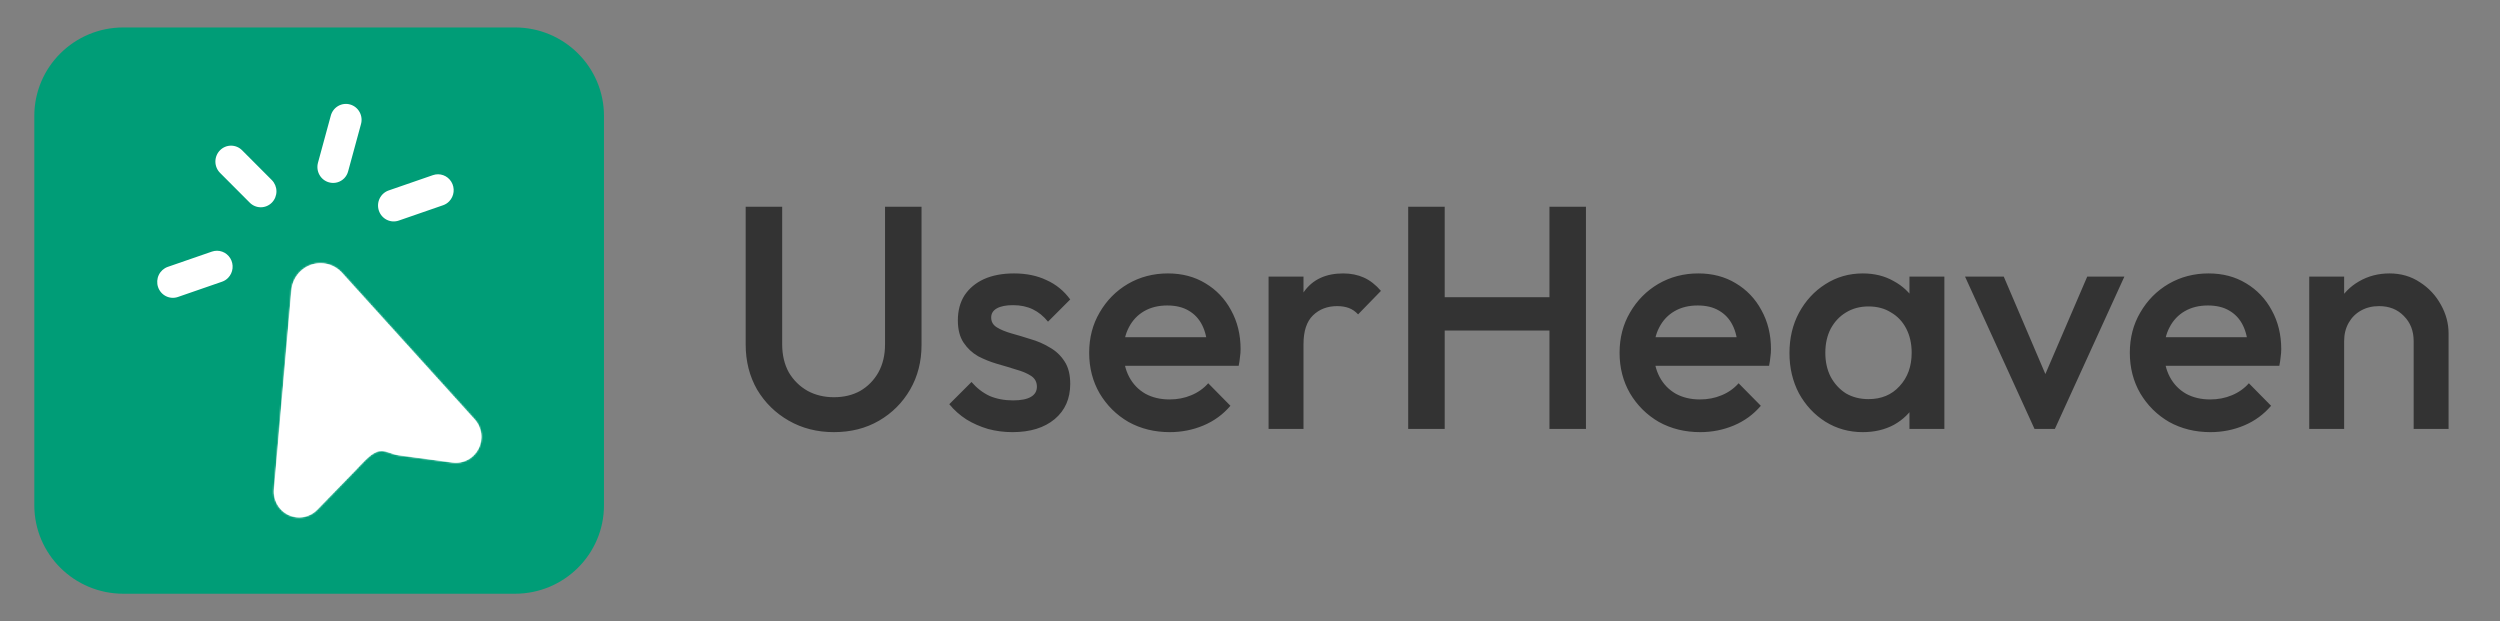
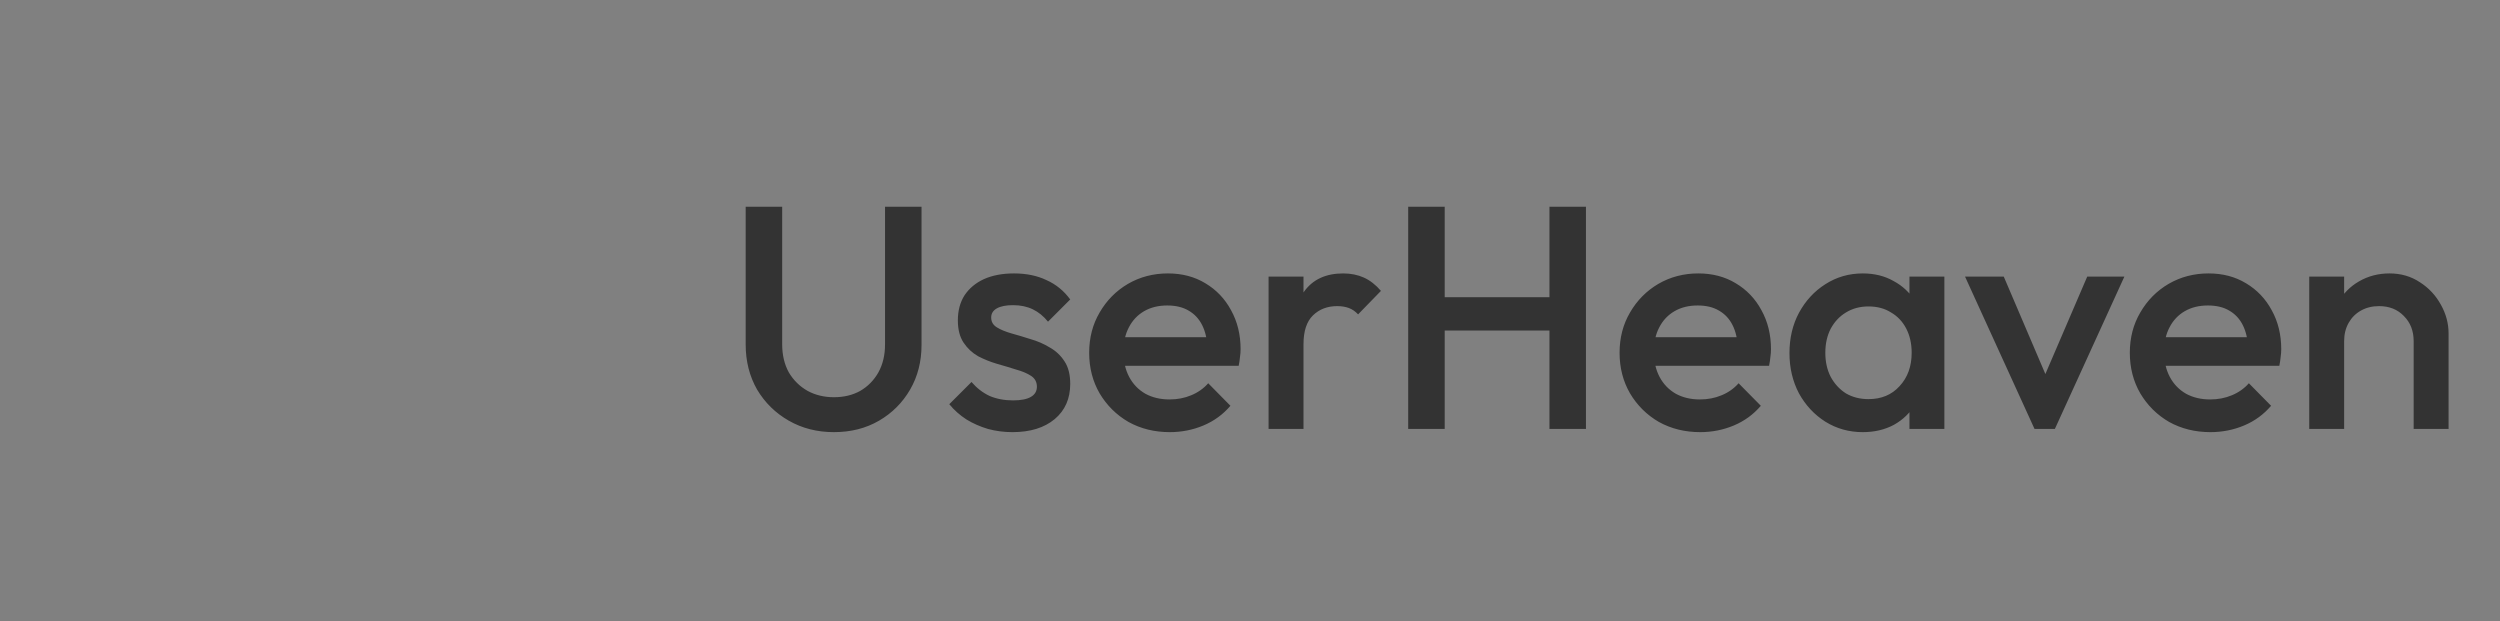
<svg xmlns="http://www.w3.org/2000/svg" width="1457" height="362" viewBox="0 0 1457 362" fill="none">
  <rect x="0" y="0" width="1457" height="362" fill="#808080" stroke="none" />
-   <path d="M300.125 16H71.875C43.225 16 20 39.087 20 67.567V294.46C20 322.939 43.225 346.026 71.875 346.026H300.125C328.775 346.026 352 322.939 352 294.46V67.567C352 39.087 328.775 16 300.125 16Z" fill="#009D77" />
-   <path d="M169.796 169.326L159.646 285.236C159.38 288.318 160.059 291.407 161.59 294.081C163.119 296.758 165.425 298.887 168.192 300.179C170.96 301.471 174.053 301.864 177.049 301.302C180.044 300.743 182.794 299.255 184.927 297.044L207.235 274.088C210.462 270.762 215.437 264.811 219.789 263.292C224.14 261.774 227.749 264.73 232.311 265.336L263.757 269.569C266.776 269.976 269.846 269.431 272.551 268.005C275.255 266.581 277.461 264.347 278.874 261.606C280.285 258.864 280.832 255.749 280.441 252.679C280.049 249.611 278.739 246.739 276.685 244.454L199.357 159.006C197.113 156.518 194.205 154.75 190.987 153.918C187.771 153.086 184.383 153.227 181.244 154.323C178.103 155.419 175.348 157.423 173.315 160.088C171.28 162.754 170.057 165.965 169.796 169.326ZM145.574 118.128L128.247 100.759C126.522 99.031 125.546 96.679 125.529 94.22C125.514 91.761 126.462 89.396 128.161 87.646C129.862 85.895 132.178 84.903 134.598 84.887C137.019 84.871 139.349 85.832 141.072 87.56L158.401 104.929C160.124 106.657 161.102 109.008 161.119 111.468C161.132 113.927 160.187 116.291 158.487 118.041C156.786 119.792 154.47 120.784 152.048 120.8C149.627 120.816 147.299 119.854 145.574 118.128ZM191.714 106.272C190.551 105.951 189.463 105.399 188.511 104.649C187.562 103.899 186.766 102.965 186.171 101.9C185.578 100.837 185.196 99.664 185.05 98.45C184.904 97.237 184.995 96.005 185.319 94.828L192.751 67.537C193.049 66.342 193.583 65.218 194.315 64.234C195.048 63.25 195.967 62.424 197.019 61.805C198.069 61.185 199.231 60.786 200.437 60.629C201.642 60.472 202.866 60.561 204.037 60.891C205.208 61.221 206.302 61.784 207.257 62.549C208.21 63.314 209.003 64.264 209.59 65.345C210.178 66.425 210.547 67.614 210.677 68.841C210.805 70.068 210.691 71.309 210.342 72.491L202.912 99.781C202.523 101.313 201.748 102.716 200.664 103.852C199.523 105.032 198.089 105.88 196.516 106.305C194.94 106.731 193.283 106.719 191.714 106.272ZM258.224 119.616L232.46 128.53C231.322 128.934 230.118 129.106 228.916 129.035C227.713 128.964 226.535 128.651 225.452 128.116C224.368 127.581 223.398 126.834 222.602 125.917C221.803 125 221.193 123.931 220.804 122.773C220.415 121.615 220.255 120.39 220.332 119.169C220.413 117.948 220.729 116.755 221.265 115.658C221.8 114.562 222.542 113.584 223.453 112.781C224.362 111.978 225.419 111.366 226.561 110.979L252.326 102.066C254.272 101.392 256.388 101.404 258.327 102.103C260.264 102.8 261.913 104.143 263.008 105.913C264.101 107.682 264.574 109.776 264.35 111.852C264.127 113.928 263.22 115.868 261.775 117.354C260.783 118.381 259.567 119.156 258.224 119.616ZM129.4 164.184L103.635 173.097C101.349 173.87 98.855 173.693 96.698 172.605C94.54 171.518 92.89 169.61 92.112 167.294C91.335 164.978 91.49 162.444 92.542 160.244C93.597 158.043 95.462 156.355 97.735 155.547L123.501 146.634C125.449 145.959 127.563 145.972 129.502 146.67C131.44 147.368 133.09 148.711 134.182 150.481C135.276 152.25 135.75 154.343 135.524 156.42C135.301 158.496 134.394 160.435 132.949 161.922C131.958 162.949 130.741 163.723 129.4 164.184Z" fill="white" />
  <mask id="mask0_405_2" style="mask-type:alpha" maskUnits="userSpaceOnUse" x="91" y="60" width="190" height="242">
-     <path d="M169.796 169.326L159.646 285.236C159.38 288.318 160.06 291.407 161.591 294.081C163.119 296.758 165.425 298.887 168.193 300.179C170.96 301.471 174.054 301.864 177.049 301.302C180.044 300.743 182.794 299.255 184.927 297.044L207.235 274.088C210.463 270.762 215.438 264.811 219.79 263.292C224.141 261.774 227.749 264.73 232.311 265.336L263.757 269.569C266.776 269.976 269.846 269.431 272.551 268.005C275.255 266.581 277.462 264.347 278.874 261.606C280.286 258.864 280.832 255.749 280.441 252.679C280.049 249.611 278.739 246.739 276.685 244.454L199.357 159.006C197.113 156.518 194.205 154.75 190.988 153.918C187.771 153.086 184.383 153.227 181.244 154.323C178.103 155.419 175.348 157.423 173.315 160.088C171.28 162.754 170.058 165.965 169.796 169.326ZM145.574 118.128L128.247 100.759C126.522 99.031 125.546 96.679 125.529 94.22C125.514 91.761 126.462 89.396 128.161 87.646C129.862 85.895 132.178 84.903 134.599 84.887C137.02 84.871 139.349 85.832 141.072 87.56L158.401 104.929C160.124 106.657 161.102 109.008 161.119 111.468C161.133 113.927 160.188 116.291 158.487 118.041C156.787 119.792 154.47 120.784 152.048 120.8C149.627 120.816 147.299 119.854 145.574 118.128ZM191.714 106.272C190.551 105.951 189.463 105.399 188.511 104.649C187.562 103.899 186.766 102.965 186.171 101.9C185.578 100.837 185.196 99.664 185.05 98.45C184.904 97.237 184.995 96.005 185.319 94.828L192.751 67.537C193.05 66.342 193.583 65.218 194.315 64.234C195.048 63.25 195.968 62.424 197.019 61.805C198.069 61.185 199.232 60.786 200.437 60.629C201.642 60.472 202.866 60.561 204.037 60.891C205.208 61.221 206.302 61.784 207.257 62.549C208.21 63.314 209.004 64.264 209.59 65.345C210.178 66.425 210.547 67.614 210.677 68.841C210.805 70.068 210.691 71.309 210.343 72.491L202.912 99.781C202.523 101.313 201.748 102.716 200.665 103.852C199.523 105.032 198.09 105.88 196.516 106.305C194.941 106.731 193.283 106.719 191.714 106.272ZM258.224 119.616L232.46 128.53C231.322 128.934 230.118 129.106 228.916 129.035C227.713 128.964 226.536 128.651 225.452 128.116C224.368 127.581 223.398 126.834 222.602 125.917C221.804 125 221.193 123.931 220.804 122.773C220.415 121.615 220.256 120.39 220.333 119.169C220.413 117.948 220.729 116.755 221.266 115.658C221.801 114.562 222.542 113.584 223.453 112.781C224.362 111.978 225.42 111.366 226.561 110.979L252.327 102.066C254.273 101.392 256.388 101.404 258.327 102.103C260.264 102.8 261.914 104.143 263.008 105.913C264.101 107.682 264.575 109.776 264.35 111.852C264.127 113.928 263.22 115.868 261.775 117.354C260.784 118.381 259.567 119.156 258.224 119.616ZM129.401 164.184L103.635 173.097C101.349 173.87 98.855 173.693 96.698 172.605C94.54 171.518 92.891 169.61 92.112 167.294C91.336 164.978 91.49 162.444 92.543 160.244C93.597 158.043 95.462 156.355 97.736 155.547L123.501 146.634C125.449 145.959 127.563 145.972 129.502 146.67C131.441 147.368 133.09 148.711 134.182 150.481C135.276 152.25 135.75 154.343 135.524 156.42C135.301 158.496 134.394 160.435 132.949 161.922C131.959 162.949 130.741 163.723 129.401 164.184Z" fill="#FFEA00" />
+     <path d="M169.796 169.326L159.646 285.236C159.38 288.318 160.06 291.407 161.591 294.081C163.119 296.758 165.425 298.887 168.193 300.179C170.96 301.471 174.054 301.864 177.049 301.302C180.044 300.743 182.794 299.255 184.927 297.044L207.235 274.088C210.463 270.762 215.438 264.811 219.79 263.292C224.141 261.774 227.749 264.73 232.311 265.336C266.776 269.976 269.846 269.431 272.551 268.005C275.255 266.581 277.462 264.347 278.874 261.606C280.286 258.864 280.832 255.749 280.441 252.679C280.049 249.611 278.739 246.739 276.685 244.454L199.357 159.006C197.113 156.518 194.205 154.75 190.988 153.918C187.771 153.086 184.383 153.227 181.244 154.323C178.103 155.419 175.348 157.423 173.315 160.088C171.28 162.754 170.058 165.965 169.796 169.326ZM145.574 118.128L128.247 100.759C126.522 99.031 125.546 96.679 125.529 94.22C125.514 91.761 126.462 89.396 128.161 87.646C129.862 85.895 132.178 84.903 134.599 84.887C137.02 84.871 139.349 85.832 141.072 87.56L158.401 104.929C160.124 106.657 161.102 109.008 161.119 111.468C161.133 113.927 160.188 116.291 158.487 118.041C156.787 119.792 154.47 120.784 152.048 120.8C149.627 120.816 147.299 119.854 145.574 118.128ZM191.714 106.272C190.551 105.951 189.463 105.399 188.511 104.649C187.562 103.899 186.766 102.965 186.171 101.9C185.578 100.837 185.196 99.664 185.05 98.45C184.904 97.237 184.995 96.005 185.319 94.828L192.751 67.537C193.05 66.342 193.583 65.218 194.315 64.234C195.048 63.25 195.968 62.424 197.019 61.805C198.069 61.185 199.232 60.786 200.437 60.629C201.642 60.472 202.866 60.561 204.037 60.891C205.208 61.221 206.302 61.784 207.257 62.549C208.21 63.314 209.004 64.264 209.59 65.345C210.178 66.425 210.547 67.614 210.677 68.841C210.805 70.068 210.691 71.309 210.343 72.491L202.912 99.781C202.523 101.313 201.748 102.716 200.665 103.852C199.523 105.032 198.09 105.88 196.516 106.305C194.941 106.731 193.283 106.719 191.714 106.272ZM258.224 119.616L232.46 128.53C231.322 128.934 230.118 129.106 228.916 129.035C227.713 128.964 226.536 128.651 225.452 128.116C224.368 127.581 223.398 126.834 222.602 125.917C221.804 125 221.193 123.931 220.804 122.773C220.415 121.615 220.256 120.39 220.333 119.169C220.413 117.948 220.729 116.755 221.266 115.658C221.801 114.562 222.542 113.584 223.453 112.781C224.362 111.978 225.42 111.366 226.561 110.979L252.327 102.066C254.273 101.392 256.388 101.404 258.327 102.103C260.264 102.8 261.914 104.143 263.008 105.913C264.101 107.682 264.575 109.776 264.35 111.852C264.127 113.928 263.22 115.868 261.775 117.354C260.784 118.381 259.567 119.156 258.224 119.616ZM129.401 164.184L103.635 173.097C101.349 173.87 98.855 173.693 96.698 172.605C94.54 171.518 92.891 169.61 92.112 167.294C91.336 164.978 91.49 162.444 92.543 160.244C93.597 158.043 95.462 156.355 97.736 155.547L123.501 146.634C125.449 145.959 127.563 145.972 129.502 146.67C131.441 147.368 133.09 148.711 134.182 150.481C135.276 152.25 135.75 154.343 135.524 156.42C135.301 158.496 134.394 160.435 132.949 161.922C131.959 162.949 130.741 163.723 129.401 164.184Z" fill="#FFEA00" />
  </mask>
  <g mask="url(#mask0_405_2)">
-     <path d="M163.648 150.591L200.393 137.992C202.742 140.348 208.171 145.675 211.111 148.133C214.785 151.206 235.914 163.191 243.876 171.487C251.837 179.785 281.846 199.144 289.502 207.748C297.157 216.352 301.444 247.389 301.138 253.535C300.893 258.452 294.911 266.032 291.951 269.207L276.334 283.65C265.822 291.025 243.018 306.697 235.914 310.385C227.034 314.994 200.393 327.593 190.901 328.208C183.307 328.699 158.953 318.989 147.725 314.072C145.785 307.414 141.356 292.009 139.151 283.65C136.395 273.202 140.682 261.217 141.907 257.53C143.131 253.842 144.663 220.04 144.663 216.659C144.663 213.955 146.704 185.418 147.725 171.487L163.648 150.591Z" fill="white" />
-   </g>
+     </g>
  <path d="M486.01 251.85C476.267 251.85 467.51 249.63 459.74 245.19C451.97 240.75 445.803 234.707 441.24 227.06C436.8 219.29 434.58 210.533 434.58 200.79V120.5H455.855V200.605C455.855 206.895 457.15 212.383 459.74 217.07C462.453 221.633 466.092 225.21 470.655 227.8C475.218 230.267 480.337 231.5 486.01 231.5C491.807 231.5 496.925 230.267 501.365 227.8C505.805 225.21 509.32 221.633 511.91 217.07C514.5 212.383 515.795 206.957 515.795 200.79V120.5H537.07V200.975C537.07 210.718 534.85 219.413 530.41 227.06C525.97 234.707 519.927 240.75 512.28 245.19C504.633 249.63 495.877 251.85 486.01 251.85ZM590.059 251.85C585.126 251.85 580.378 251.233 575.814 250C571.251 248.643 567.058 246.793 563.234 244.45C559.411 241.983 556.081 239.023 553.244 235.57L566.194 222.62C569.278 226.197 572.793 228.91 576.739 230.76C580.809 232.487 585.373 233.35 590.429 233.35C594.993 233.35 598.446 232.672 600.789 231.315C603.133 229.958 604.304 227.985 604.304 225.395C604.304 222.682 603.194 220.585 600.974 219.105C598.754 217.625 595.856 216.392 592.279 215.405C588.826 214.295 585.126 213.185 581.179 212.075C577.356 210.965 573.656 209.485 570.079 207.635C566.626 205.662 563.789 203.01 561.569 199.68C559.349 196.35 558.239 192.033 558.239 186.73C558.239 181.057 559.534 176.185 562.124 172.115C564.838 168.045 568.599 164.9 573.409 162.68C578.343 160.46 584.201 159.35 590.984 159.35C598.138 159.35 604.428 160.645 609.854 163.235C615.404 165.702 620.029 169.463 623.729 174.52L610.779 187.47C608.189 184.263 605.229 181.858 601.899 180.255C598.569 178.652 594.746 177.85 590.429 177.85C586.359 177.85 583.214 178.467 580.994 179.7C578.774 180.933 577.664 182.722 577.664 185.065C577.664 187.532 578.774 189.443 580.994 190.8C583.214 192.157 586.051 193.328 589.504 194.315C593.081 195.302 596.781 196.412 600.604 197.645C604.551 198.755 608.251 200.358 611.704 202.455C615.281 204.428 618.179 207.142 620.399 210.595C622.619 213.925 623.729 218.303 623.729 223.73C623.729 232.363 620.708 239.208 614.664 244.265C608.621 249.322 600.419 251.85 590.059 251.85ZM681.762 251.85C672.882 251.85 664.865 249.877 657.712 245.93C650.682 241.86 645.07 236.31 640.877 229.28C636.807 222.25 634.772 214.357 634.772 205.6C634.772 196.843 636.807 189.012 640.877 182.105C644.947 175.075 650.435 169.525 657.342 165.455C664.372 161.385 672.142 159.35 680.652 159.35C688.915 159.35 696.192 161.262 702.482 165.085C708.895 168.908 713.89 174.15 717.467 180.81C721.167 187.47 723.017 195.055 723.017 203.565C723.017 205.045 722.893 206.587 722.647 208.19C722.523 209.67 722.277 211.335 721.907 213.185H649.017V196.535H711.362L703.777 203.195C703.53 197.768 702.482 193.205 700.632 189.505C698.782 185.805 696.13 182.968 692.677 180.995C689.347 179.022 685.215 178.035 680.282 178.035C675.102 178.035 670.6 179.145 666.777 181.365C662.953 183.585 659.993 186.73 657.897 190.8C655.8 194.747 654.752 199.495 654.752 205.045C654.752 210.595 655.862 215.467 658.082 219.66C660.302 223.853 663.447 227.122 667.517 229.465C671.587 231.685 676.273 232.795 681.577 232.795C686.14 232.795 690.333 231.993 694.157 230.39C698.103 228.787 701.433 226.443 704.147 223.36L717.097 236.495C712.78 241.552 707.538 245.375 701.372 247.965C695.205 250.555 688.668 251.85 681.762 251.85ZM739.33 250V161.2H759.68V250H739.33ZM759.68 200.605L752.65 197.09C752.65 185.867 755.117 176.802 760.05 169.895C765.107 162.865 772.692 159.35 782.805 159.35C787.245 159.35 791.253 160.152 794.83 161.755C798.407 163.358 801.737 165.948 804.82 169.525L791.5 183.215C789.897 181.488 788.108 180.255 786.135 179.515C784.162 178.775 781.88 178.405 779.29 178.405C773.617 178.405 768.93 180.193 765.23 183.77C761.53 187.347 759.68 192.958 759.68 200.605ZM820.694 250V120.5H841.969V250H820.694ZM903.019 250V120.5H924.294V250H903.019ZM835.309 192.65V173.225H907.644V192.65H835.309ZM990.878 251.85C981.998 251.85 973.981 249.877 966.828 245.93C959.798 241.86 954.186 236.31 949.993 229.28C945.923 222.25 943.888 214.357 943.888 205.6C943.888 196.843 945.923 189.012 949.993 182.105C954.063 175.075 959.551 169.525 966.458 165.455C973.488 161.385 981.258 159.35 989.768 159.35C998.031 159.35 1005.31 161.262 1011.6 165.085C1018.01 168.908 1023.01 174.15 1026.58 180.81C1030.28 187.47 1032.13 195.055 1032.13 203.565C1032.13 205.045 1032.01 206.587 1031.76 208.19C1031.64 209.67 1031.39 211.335 1031.02 213.185H958.133V196.535H1020.48L1012.89 203.195C1012.65 197.768 1011.6 193.205 1009.75 189.505C1007.9 185.805 1005.25 182.968 1001.79 180.995C998.463 179.022 994.331 178.035 989.398 178.035C984.218 178.035 979.716 179.145 975.893 181.365C972.07 183.585 969.11 186.73 967.013 190.8C964.916 194.747 963.868 199.495 963.868 205.045C963.868 210.595 964.978 215.467 967.198 219.66C969.418 223.853 972.563 227.122 976.633 229.465C980.703 231.685 985.39 232.795 990.693 232.795C995.256 232.795 999.45 231.993 1003.27 230.39C1007.22 228.787 1010.55 226.443 1013.26 223.36L1026.21 236.495C1021.9 241.552 1016.65 245.375 1010.49 247.965C1004.32 250.555 997.785 251.85 990.878 251.85ZM1085.63 251.85C1077.61 251.85 1070.34 249.815 1063.8 245.745C1057.39 241.675 1052.27 236.187 1048.45 229.28C1044.75 222.25 1042.9 214.418 1042.9 205.785C1042.9 197.028 1044.75 189.197 1048.45 182.29C1052.27 175.26 1057.39 169.71 1063.8 165.64C1070.34 161.447 1077.61 159.35 1085.63 159.35C1092.41 159.35 1098.4 160.83 1103.58 163.79C1108.88 166.627 1113.07 170.573 1116.16 175.63C1119.24 180.687 1120.78 186.422 1120.78 192.835V218.365C1120.78 224.778 1119.24 230.513 1116.16 235.57C1113.2 240.627 1109.06 244.635 1103.76 247.595C1098.46 250.432 1092.41 251.85 1085.63 251.85ZM1088.96 232.61C1096.48 232.61 1102.53 230.082 1107.09 225.025C1111.78 219.968 1114.12 213.493 1114.12 205.6C1114.12 200.297 1113.07 195.61 1110.98 191.54C1108.88 187.47 1105.92 184.325 1102.1 182.105C1098.4 179.762 1094.02 178.59 1088.96 178.59C1084.03 178.59 1079.65 179.762 1075.83 182.105C1072.13 184.325 1069.17 187.47 1066.95 191.54C1064.85 195.61 1063.8 200.297 1063.8 205.6C1063.8 210.903 1064.85 215.59 1066.95 219.66C1069.17 223.73 1072.13 226.937 1075.83 229.28C1079.65 231.5 1084.03 232.61 1088.96 232.61ZM1112.83 250V226.135L1116.34 204.49L1112.83 183.03V161.2H1133.18V250H1112.83ZM1185.73 250L1145.22 161.2H1167.79L1198.68 233.535H1185.36L1216.44 161.2H1238.09L1197.57 250H1185.73ZM1288.25 251.85C1279.37 251.85 1271.35 249.877 1264.2 245.93C1257.17 241.86 1251.56 236.31 1247.37 229.28C1243.3 222.25 1241.26 214.357 1241.26 205.6C1241.26 196.843 1243.3 189.012 1247.37 182.105C1251.44 175.075 1256.92 169.525 1263.83 165.455C1270.86 161.385 1278.63 159.35 1287.14 159.35C1295.4 159.35 1302.68 161.262 1308.97 165.085C1315.38 168.908 1320.38 174.15 1323.96 180.81C1327.66 187.47 1329.51 195.055 1329.51 203.565C1329.51 205.045 1329.38 206.587 1329.14 208.19C1329.01 209.67 1328.77 211.335 1328.4 213.185H1255.51V196.535H1317.85L1310.27 203.195C1310.02 197.768 1308.97 193.205 1307.12 189.505C1305.27 185.805 1302.62 182.968 1299.17 180.995C1295.84 179.022 1291.7 178.035 1286.77 178.035C1281.59 178.035 1277.09 179.145 1273.27 181.365C1269.44 183.585 1266.48 186.73 1264.39 190.8C1262.29 194.747 1261.24 199.495 1261.24 205.045C1261.24 210.595 1262.35 215.467 1264.57 219.66C1266.79 223.853 1269.94 227.122 1274.01 229.465C1278.08 231.685 1282.76 232.795 1288.07 232.795C1292.63 232.795 1296.82 231.993 1300.65 230.39C1304.59 228.787 1307.92 226.443 1310.64 223.36L1323.59 236.495C1319.27 241.552 1314.03 245.375 1307.86 247.965C1301.69 250.555 1295.16 251.85 1288.25 251.85ZM1406.68 250V198.755C1406.68 192.835 1404.77 187.963 1400.95 184.14C1397.25 180.317 1392.44 178.405 1386.52 178.405C1382.57 178.405 1379.06 179.268 1375.97 180.995C1372.89 182.722 1370.49 185.127 1368.76 188.21C1367.03 191.293 1366.17 194.808 1366.17 198.755L1358.21 194.315C1358.21 187.532 1359.69 181.55 1362.65 176.37C1365.61 171.067 1369.68 166.935 1374.86 163.975C1380.17 160.892 1386.09 159.35 1392.62 159.35C1399.28 159.35 1405.2 161.077 1410.38 164.53C1415.56 167.86 1419.63 172.238 1422.59 177.665C1425.55 182.968 1427.03 188.518 1427.03 194.315V250H1406.68ZM1345.82 250V161.2H1366.17V250H1345.82Z" fill="#333333" />
</svg>